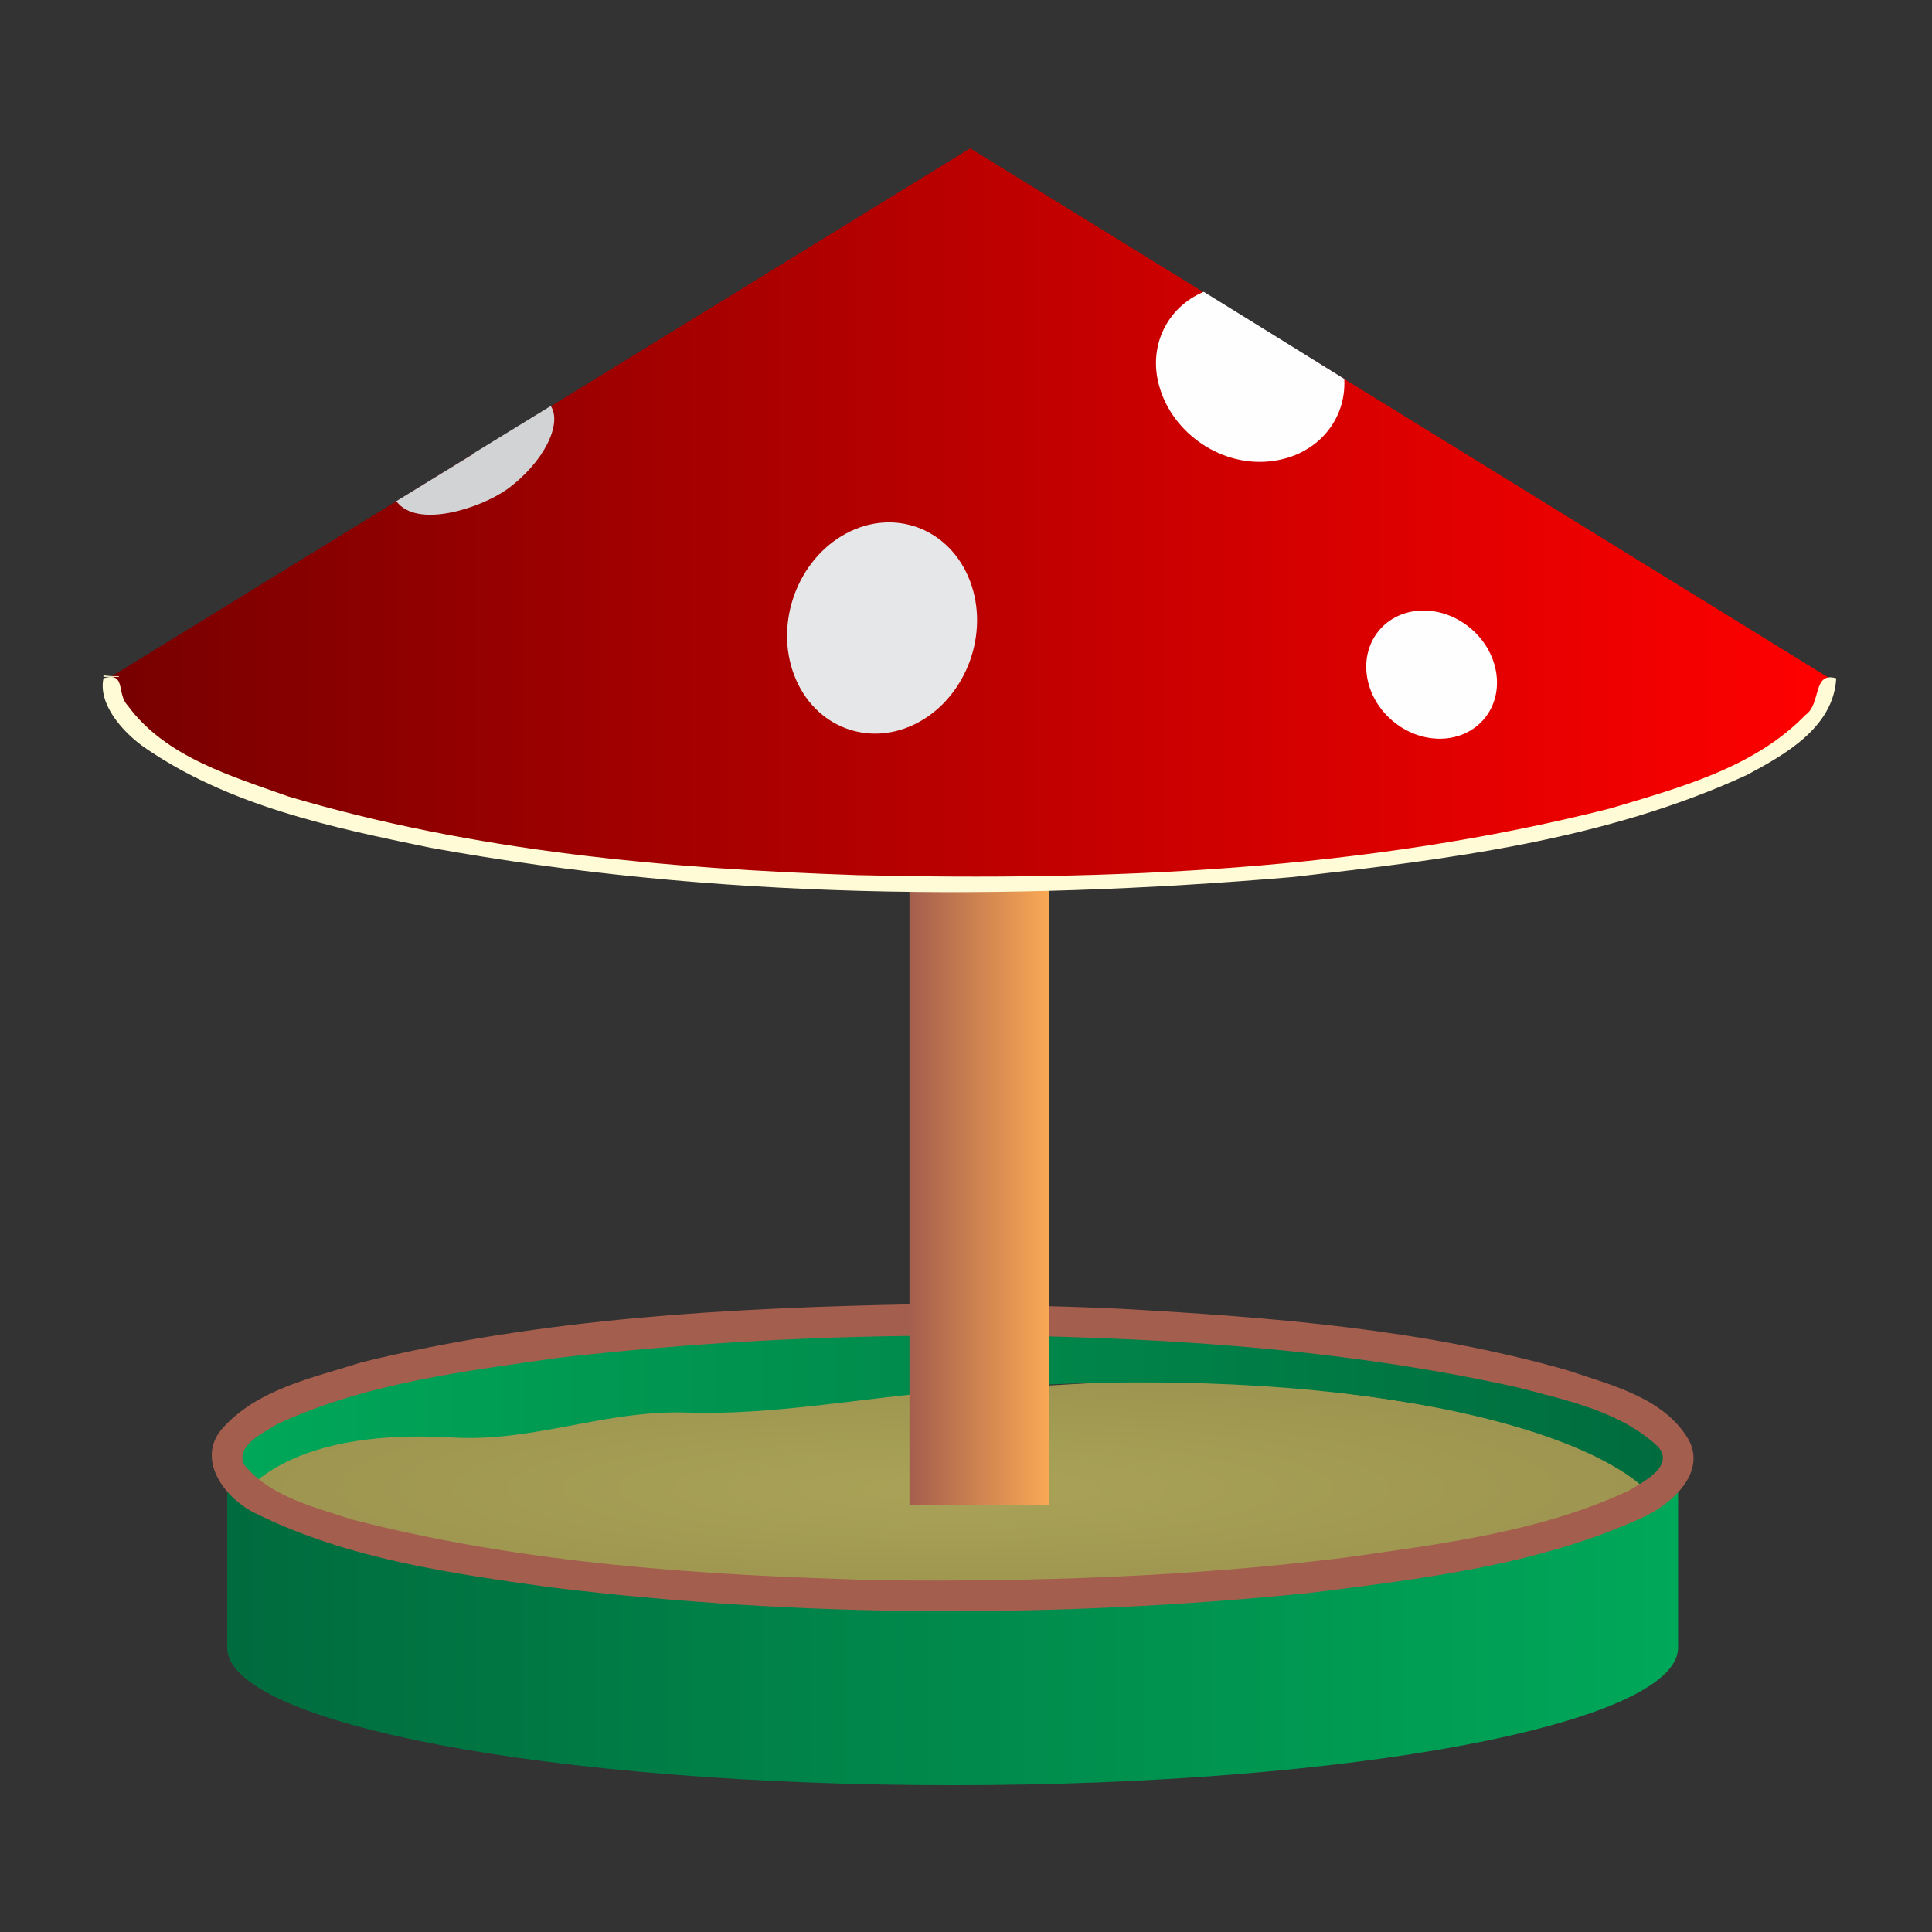
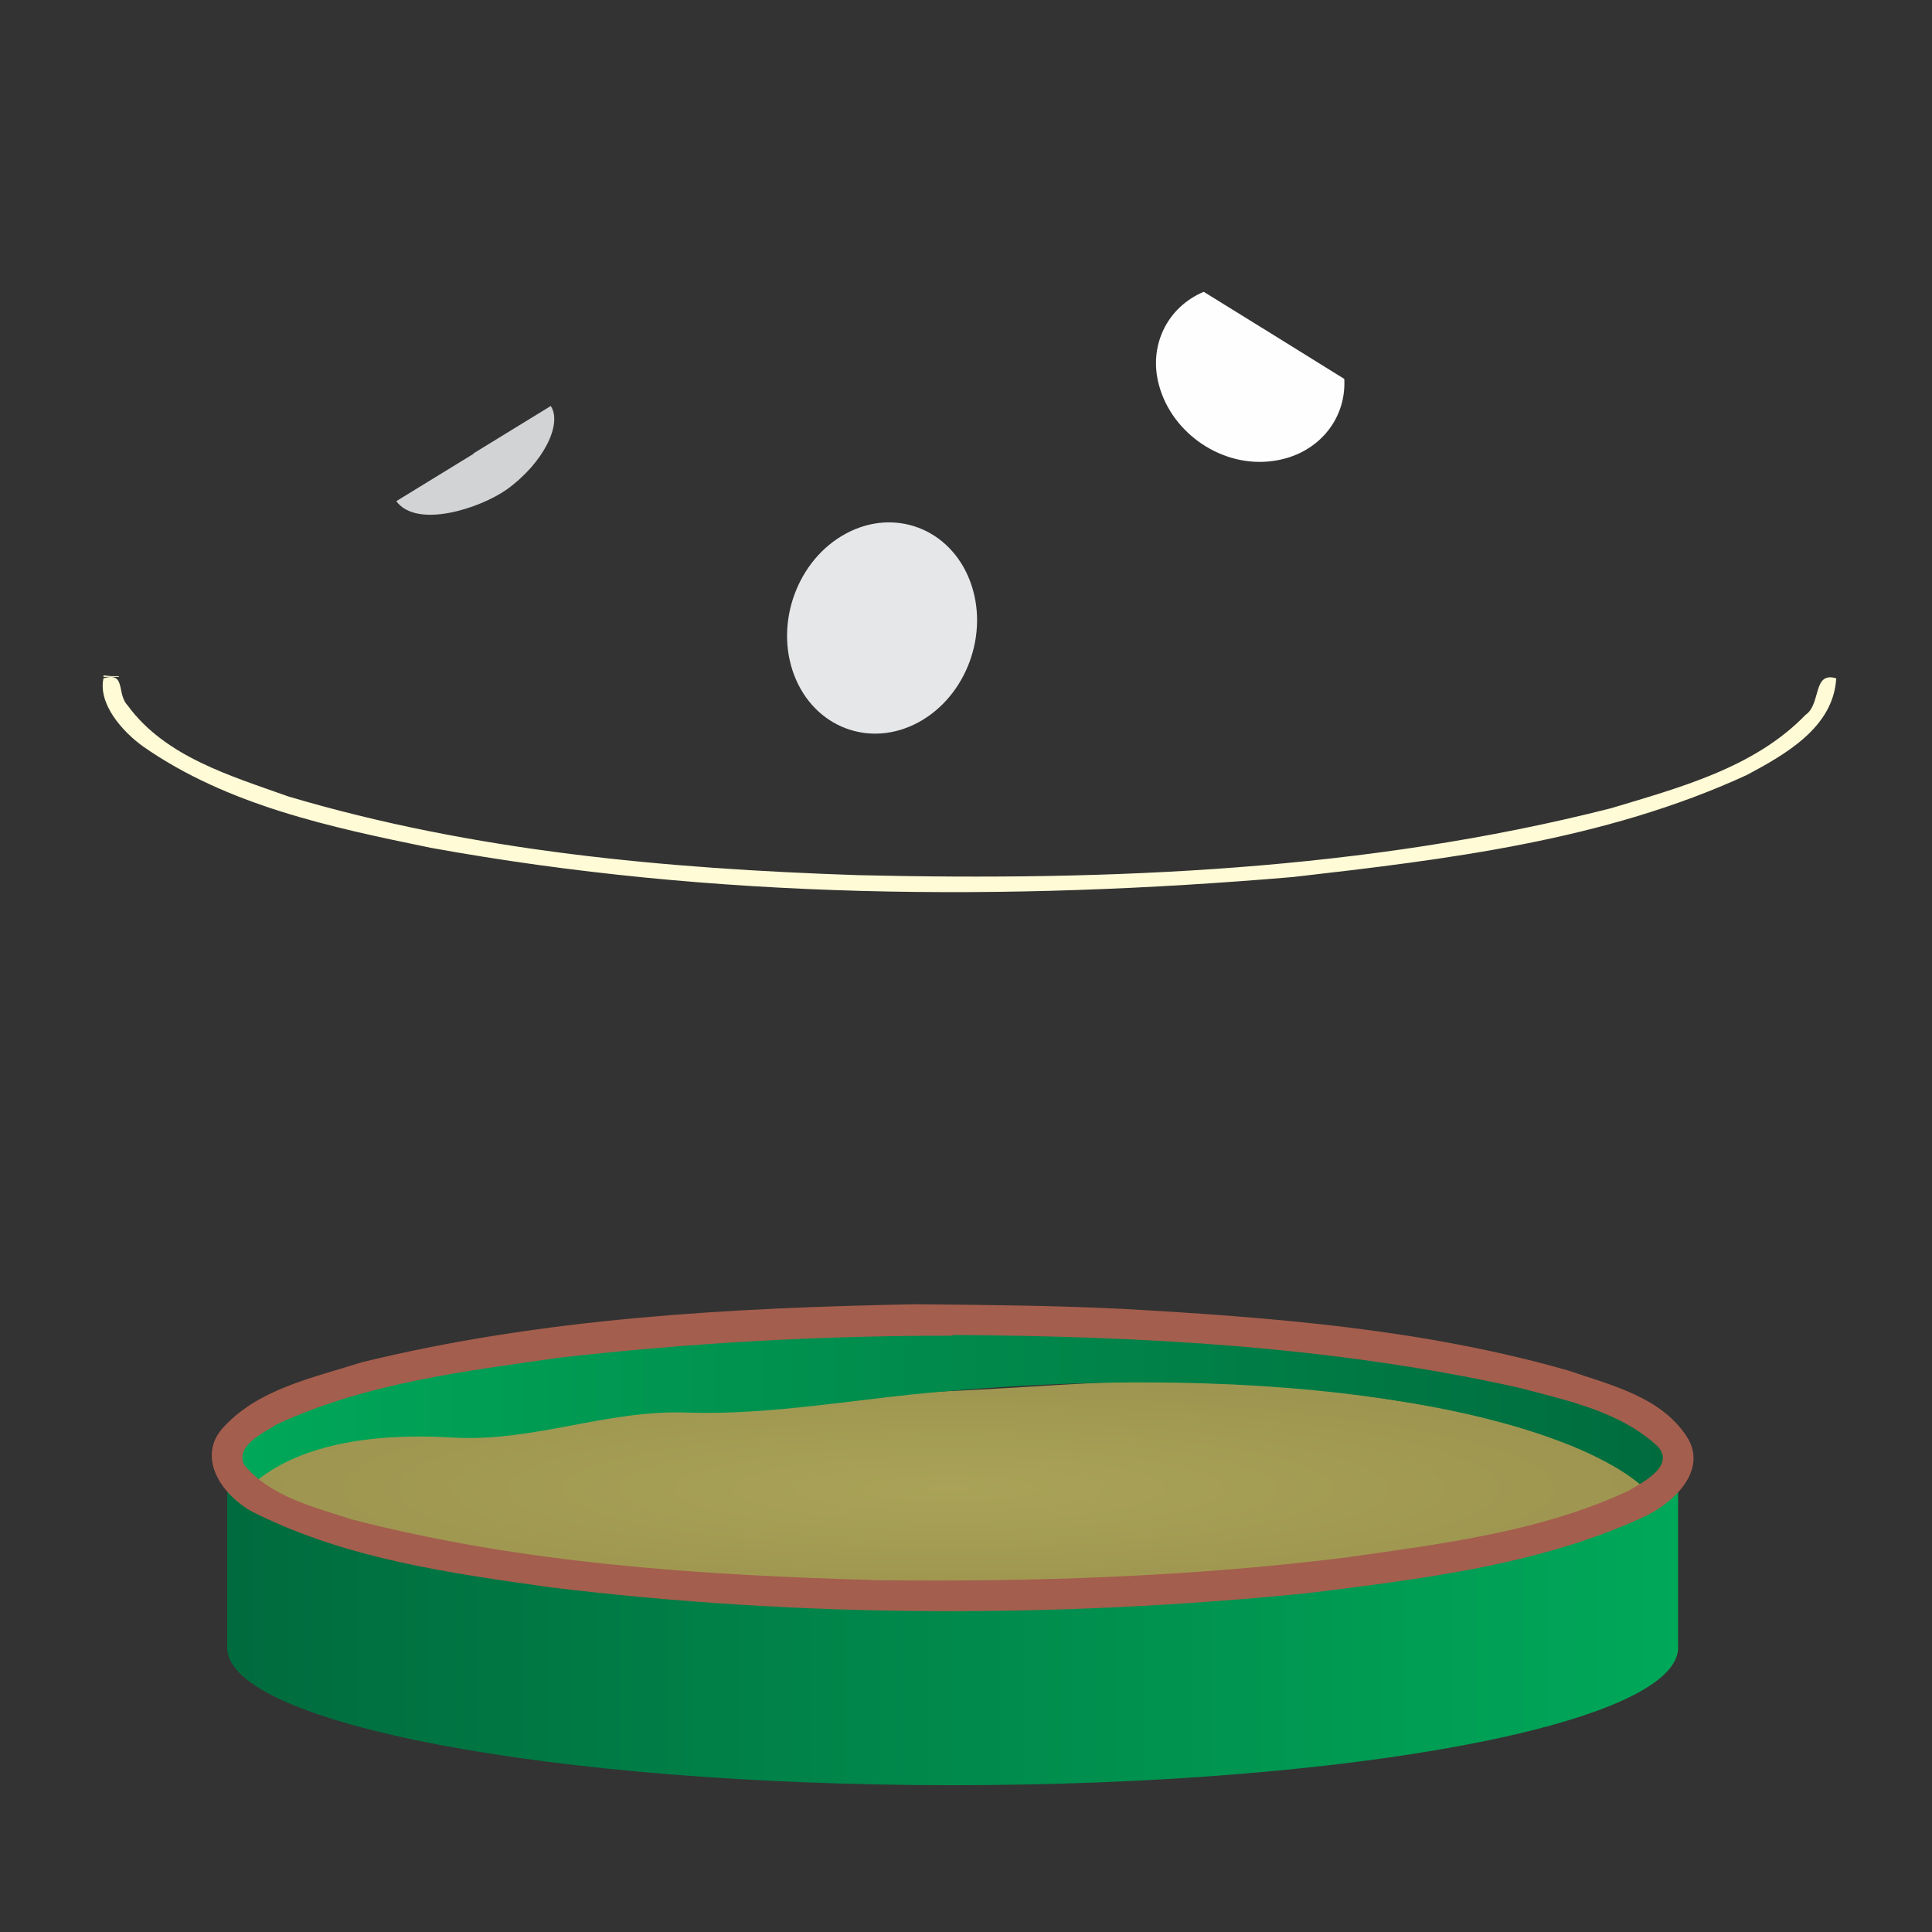
<svg xmlns="http://www.w3.org/2000/svg" xmlns:xlink="http://www.w3.org/1999/xlink" width="256" height="256">
  <rect width="100%" height="100%" fill="#333333" stroke="none" />
  <defs>
    <linearGradient xlink:href="#a" id="e" gradientUnits="userSpaceOnUse" x1="12012.8" y1="3705.3" x2="13995.1" y2="3705.3" />
    <linearGradient id="a" gradientUnits="userSpaceOnUse" x1="12012.8" y1="3705.3" x2="13995.1" y2="3705.3">
      <stop offset="0" stop-color="#006b3e" />
      <stop offset="1" stop-color="#00a859" />
    </linearGradient>
    <radialGradient xlink:href="#b" id="f" cx="12998.5" cy="3522.87" fx="12998.5" fy="3522.87" r="957.5" gradientTransform="matrix(1 0 0 .153 0 2985.223)" gradientUnits="userSpaceOnUse" />
    <linearGradient id="b" gradientUnits="userSpaceOnUse" x1="13456.9" y1="27421.199" x2="14465.1" y2="27421.199">
      <stop offset="0" stop-color="#fff472" />
      <stop offset="1" stop-color="#ecde66" />
    </linearGradient>
    <linearGradient id="g" gradientUnits="userSpaceOnUse" x1="12012.8" y1="3413.2" x2="13995.1" y2="3413.2" xlink:href="#c">
      <stop offset="0" stop-color="#00a859" />
      <stop offset="1" stop-color="#006b3e" />
    </linearGradient>
    <linearGradient id="c" gradientUnits="objectBoundingBox" x1="0" y1=".5" x2="1" y2=".5">
      <stop offset="0" stop-color="#d8c923" />
      <stop offset=".29" stop-color="#ebdd1b" />
      <stop offset="1" stop-color="#fff212" />
    </linearGradient>
    <linearGradient xlink:href="#d" id="h" gradientUnits="userSpaceOnUse" x1="12944.7" y1="2743.79" x2="13136.1" y2="2743.79" />
    <linearGradient id="d" gradientUnits="userSpaceOnUse" x1="12944.7" y1="2743.79" x2="13136.1" y2="2743.79">
      <stop offset="0" stop-color="#a45e4d" />
      <stop offset="1" stop-color="#faa954" />
    </linearGradient>
    <linearGradient id="i" gradientUnits="userSpaceOnUse" x1="11854.3" y1="2195.21" x2="14201.6" y2="2195.21">
      <stop offset="0" stop-color="#780000" />
      <stop offset="1" stop-color="red" />
    </linearGradient>
  </defs>
  <g transform="matrix(.097 0 0 .097 -1135.158 -144.567)" clip-rule="evenodd" fill-rule="evenodd" image-rendering="optimizeQuality" shape-rendering="geometricPrecision" text-rendering="geometricPrecision">
    <path d="M13995 3743c-6 103-448 186-991 186-547 0-991-84-991-188v-259c0 104 444 188 991 188s991-84 991-188v261z" class="fil67" fill="url(#e)" />
    <path d="M13956 3532c-53-64-163-107-436-141-216-27-325-9-527 0-470 20-871 15-952 133 102 85 502 145 962 145 444 0 835-56 952-137z" opacity=".58" fill="url(#f)" />
    <path d="M13957 3532c26-16 38-33 38-51 0-104-444-188-991-188s-991 84-991 188c0 14 9 29 28 43 57-55 154-77 278-70 113 7 210-38 323-34 114 4 239-20 352-29 513-45 871 42 964 141z" class="fil68" fill="url(#g)" />
    <path d="M12952.995 3272.005c-253.362 4.975-508.977 18.782-755.953 79.263-67.191 21.435-144.052 36.65-192.213 92.252-34.799 43.227 7.227 96.303 49.486 115.356 124.028 61.004 263.297 80.506 398.797 99.635 343.889 41.957 692.633 42.536 1037.207 8.027 153.987-19.353 312.036-37.686 454.682-102.545 40.006-17.48 89.649-61.453 64.111-107.414-34.119-57.422-105.777-74.069-164.985-94.24-197.671-56.523-404.221-72.465-608.671-84.032-94.385-4.676-189.331-5.373-282.461-6.302zm51.002 41.998c258.899 1.608 519.722 15.393 773.075 71.906 66.417 17.595 139.473 32.536 190.932 81.097 22.184 26.827-21.222 48.025-41.01 59.985-121.03 56.233-255.609 72.414-386.424 91.061-211.17 26.263-425.37 33.34-636.562 30.943-241.873-6.745-485.925-22.238-721.003-83.115-51.673-17.053-111.267-30.875-147.004-74.884-11.736-25.933 26.25-43.095 44.998-54.99 121.034-56.23 255.608-72.411 386.424-91.06 178.077-20.163 357.352-30.189 536.574-29.936v-1.007z" fill="#a45e4d" fill-rule="nonzero" />
-     <path class="fil70" fill="url(#h)" d="M12945 1942h191v1604h-191z" />
-     <path d="M14202 2417c0 155-526 281-1174 281s-1174-126-1174-281v-2l1174-722 1174 724z" class="fil71" fill="url(#i)" />
    <g fill="#fffbd6" fill-rule="nonzero">
      <path d="M14212 2417h-20 21zM11844.001 2417.01c-7.406 34.688 25.144 72.185 54.002 92.998 115.521 80.683 257.273 110.632 393.11 138.496 388.087 70.485 785.834 73.247 1177.926 39.907 210.302-24.035 425.75-49.94 619.962-139.407 52.683-28.168 118.224-65.02 122.004-131.995-32.591-9.846-20.187 35.08-41.997 49.994-69.971 72.312-172.12 99.266-265.666 127.474-335.317 85.262-684.273 99.52-1028.757 91.395-261.757-8.76-525.94-32.603-777.919-107.467-78.612-28.122-168.237-53.985-219.672-124.414-15.477-16.128-1.664-46.576-32.993-36.982z" />
      <path d="M11865 2415l-21-2v1-2 2h21v1-1 1-1 1h-21v-2 1-1 1h21v2-2z" />
    </g>
    <ellipse ry="307" rx="218" transform="matrix(-.226 -.592 .391 -.21 12907.6 2348.26)" class="fil73" fill="#e6e7e8" />
    <path d="M12349 2110l106-65c16 24-9 77-60 114-37 26-123 54-151 16l106-65z" class="fil50" fill="#d2d3d5" />
-     <ellipse ry="307" rx="218" transform="matrix(-.408 -.014 -.026 -.285 13658.3 2411.94)" class="fil25" fill="#fefefe" />
    <path d="M13444 1949l-97-60c-50 21-76 74-61 128 18 66 87 113 156 103 59-8 100-55 97-112l-95-59z" class="fil25" fill="#fefefe" />
  </g>
</svg>